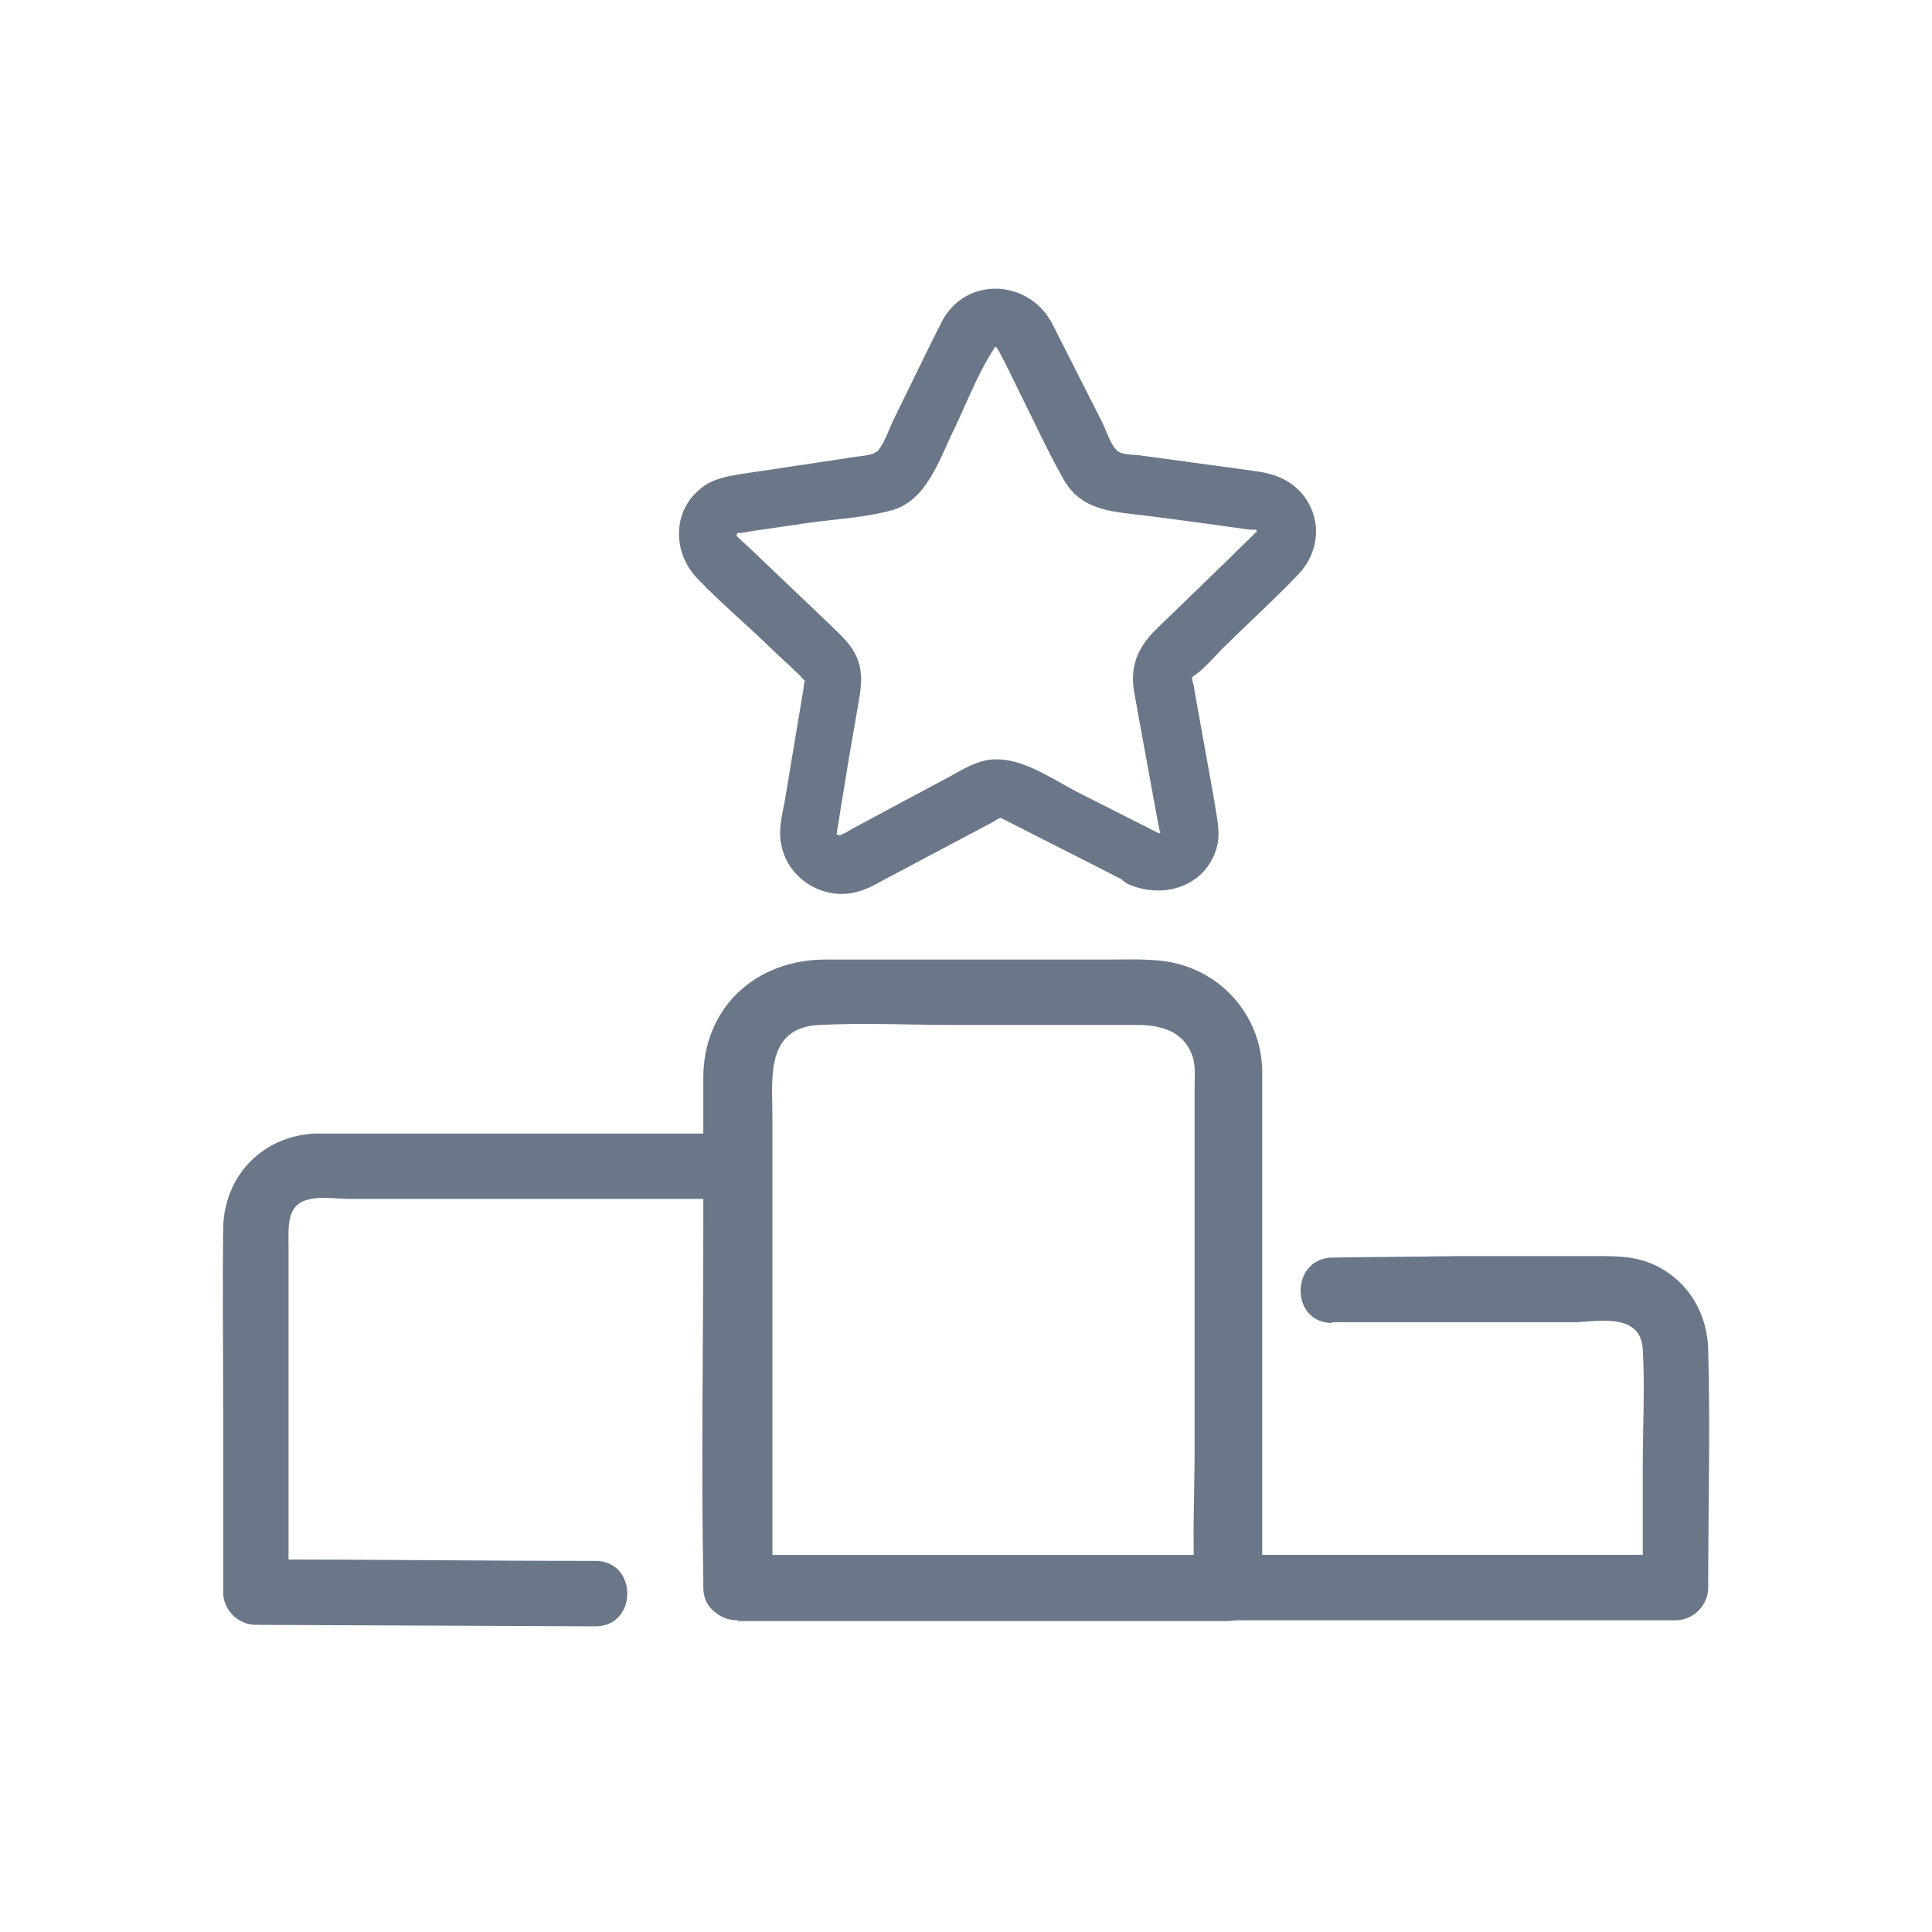
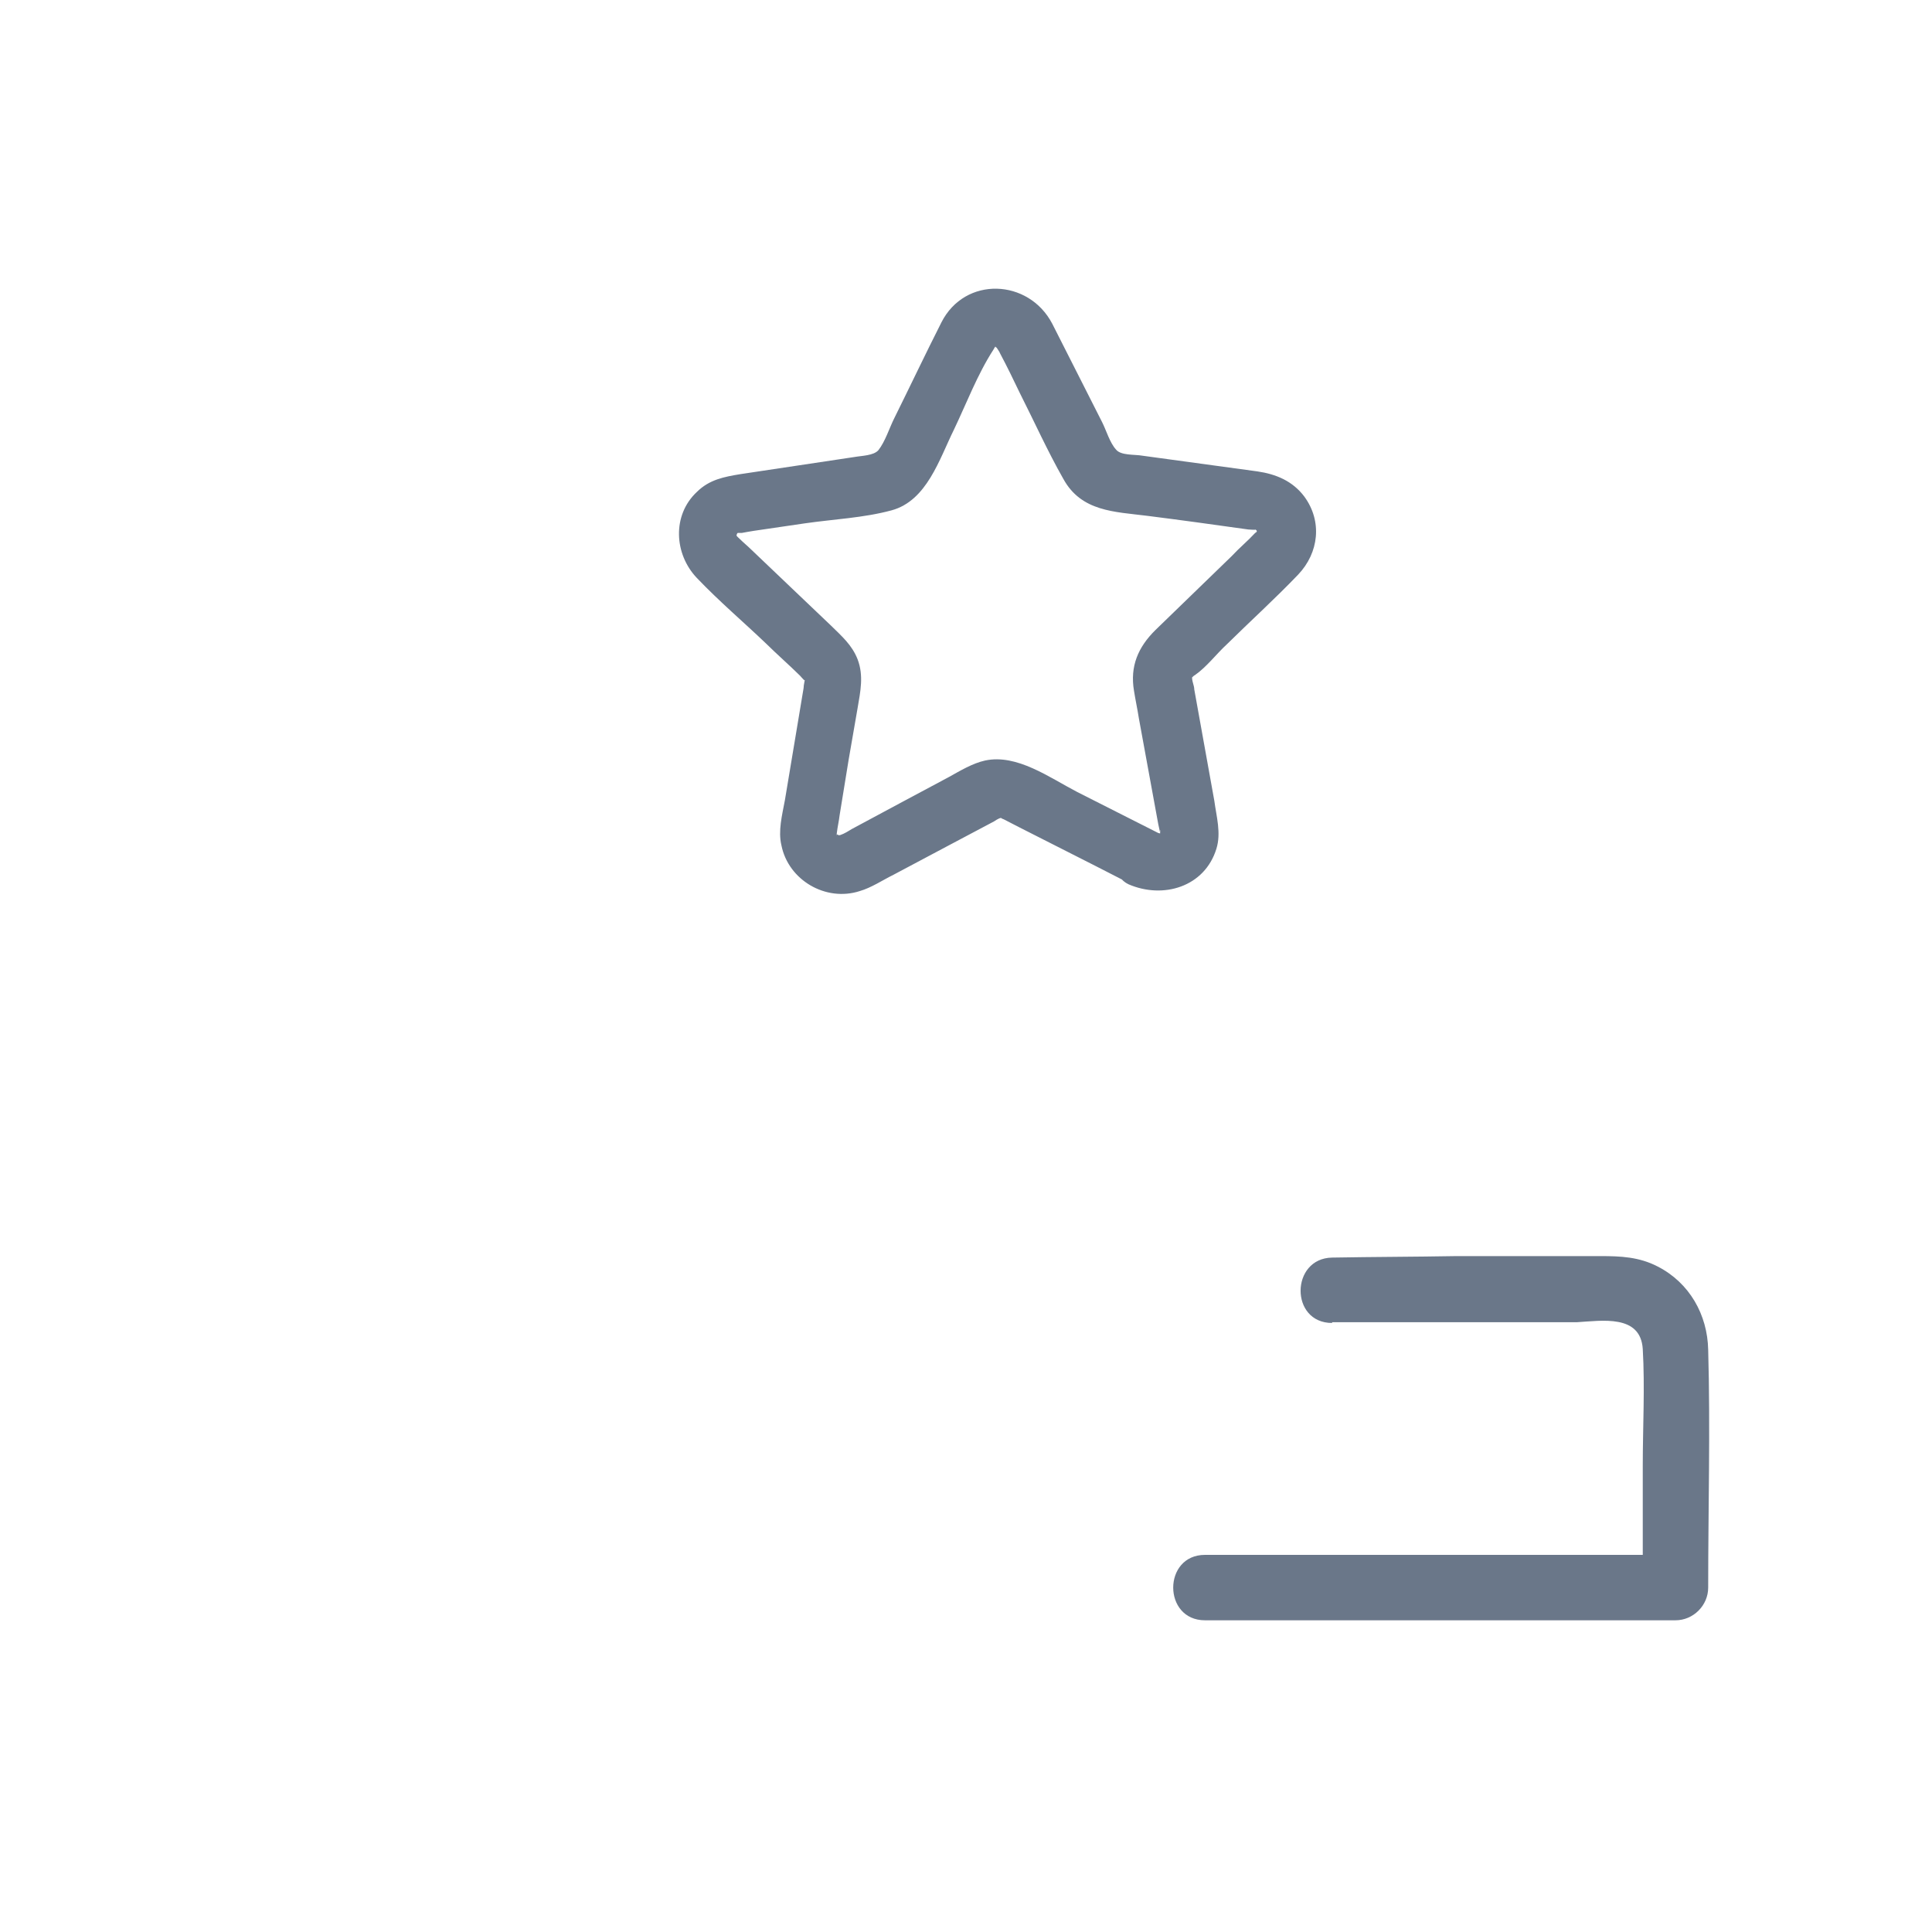
<svg xmlns="http://www.w3.org/2000/svg" width="65" height="65" viewBox="0 0 65 65" fill="none">
-   <path d="M24.812 54.539H41.316C41.941 54.539 42.466 54.039 42.466 53.438V37.035C42.466 36.684 42.466 36.334 42.466 35.984C42.416 34.159 41.066 32.583 39.14 32.333C38.54 32.258 37.94 32.283 37.34 32.283H34.039C31.963 32.283 29.863 32.283 27.788 32.283C25.362 32.283 23.662 33.959 23.662 36.259V41.16C23.662 45.161 23.587 49.162 23.662 53.163C23.662 53.238 23.662 53.338 23.662 53.413C23.662 54.839 25.987 54.839 25.987 53.413V37.535C25.987 36.334 25.737 34.584 27.538 34.484C29.088 34.409 30.638 34.484 32.189 34.484H38.265C39.04 34.484 39.79 34.684 40.09 35.459C40.241 35.809 40.191 36.259 40.191 36.634V48.762C40.191 50.238 40.115 51.713 40.191 53.188C40.191 53.263 40.191 53.338 40.191 53.413L41.341 52.313H24.837C23.336 52.313 23.336 54.514 24.837 54.514L24.812 54.539Z" fill="#6A7789" />
-   <path d="M24.337 38.137H12.009C11.534 38.137 11.084 38.137 10.608 38.137C8.833 38.212 7.533 39.562 7.508 41.337C7.483 43.338 7.508 45.339 7.508 47.339V53.566C7.508 54.166 8.008 54.666 8.608 54.666L20.036 54.716C21.461 54.716 21.461 52.515 20.036 52.515C16.235 52.515 12.409 52.465 8.608 52.465L9.708 53.566V41.888C9.708 41.288 9.633 40.537 10.358 40.362C10.809 40.237 11.334 40.337 11.784 40.337H24.312C25.737 40.337 25.737 38.137 24.312 38.137H24.337Z" fill="#6A7789" />
  <path d="M44.817 44.485H53.044C53.894 44.435 55.194 44.21 55.269 45.386C55.344 46.686 55.269 48.011 55.269 49.312V53.413L56.37 52.312H40.541C39.115 52.312 39.115 54.513 40.541 54.513H56.37C56.97 54.513 57.47 54.013 57.47 53.413C57.47 50.737 57.545 48.061 57.47 45.41C57.445 44.235 56.845 43.16 55.77 42.61C55.144 42.285 54.519 42.26 53.844 42.26H48.993C47.593 42.285 46.217 42.285 44.817 42.31C43.416 42.335 43.392 44.51 44.817 44.51V44.485Z" fill="#6A7789" />
  <path d="M38.968 28.025L36.241 26.645C35.309 26.162 34.214 25.357 33.142 25.587C32.722 25.679 32.303 25.932 31.93 26.139L30.252 27.036L28.667 27.887C28.551 27.956 28.411 28.048 28.271 28.094C28.201 28.117 28.178 28.071 28.154 28.071C28.154 28.071 28.131 28.209 28.154 28.025C28.178 27.818 28.224 27.634 28.248 27.427L28.551 25.564L28.854 23.816C28.947 23.265 29.063 22.736 28.854 22.184C28.667 21.701 28.317 21.402 27.968 21.057L26.64 19.792L25.265 18.481C25.148 18.366 25.008 18.251 24.892 18.136C24.799 18.044 24.775 18.044 24.775 17.975C24.775 18.09 24.775 17.952 24.822 17.929C24.799 17.929 24.938 17.929 24.962 17.929C25.078 17.906 25.218 17.883 25.358 17.86L27.082 17.607C28.038 17.469 29.063 17.423 29.995 17.17C31.184 16.848 31.604 15.445 32.093 14.457C32.512 13.583 32.885 12.594 33.421 11.766C33.445 11.72 33.514 11.605 33.491 11.674C33.491 11.674 33.561 11.72 33.514 11.674C33.514 11.674 33.631 11.835 33.654 11.904C33.887 12.341 34.097 12.778 34.307 13.215C34.796 14.181 35.239 15.169 35.775 16.112C36.381 17.216 37.5 17.216 38.595 17.354C39.69 17.492 40.855 17.653 41.998 17.814C42.044 17.814 42.254 17.837 42.23 17.814C42.324 17.86 42.277 17.906 42.23 17.929C41.974 18.205 41.694 18.435 41.438 18.711L38.875 21.195C38.292 21.77 38.012 22.414 38.152 23.241C38.199 23.541 38.269 23.862 38.315 24.161L38.968 27.726C38.968 27.726 39.014 27.933 39.038 28.048C39.014 27.749 39.084 28.094 38.991 28.048C38.502 27.841 37.919 27.91 37.616 28.393C37.36 28.807 37.476 29.52 37.966 29.75C39.131 30.256 40.529 29.842 40.925 28.554C41.089 28.025 40.925 27.473 40.855 26.944L40.18 23.195C40.18 23.058 40.087 22.897 40.11 22.759C40.11 22.828 40.11 22.759 40.203 22.713C40.599 22.437 40.925 22 41.275 21.678C42.067 20.896 42.906 20.137 43.675 19.332C44.375 18.596 44.491 17.538 43.885 16.71C43.489 16.181 42.93 15.951 42.3 15.859L38.432 15.331C38.175 15.284 37.709 15.331 37.546 15.123C37.337 14.894 37.22 14.48 37.08 14.204C36.521 13.1 35.962 11.996 35.402 10.892C34.61 9.374 32.466 9.282 31.673 10.846C31.137 11.904 30.625 12.985 30.089 14.066C29.926 14.388 29.786 14.848 29.553 15.146C29.39 15.331 28.993 15.331 28.737 15.377L24.915 15.951C24.356 16.043 23.866 16.135 23.447 16.549C22.608 17.331 22.678 18.642 23.447 19.447C24.216 20.252 25.008 20.919 25.777 21.655C26.15 22.023 26.546 22.368 26.919 22.736C26.989 22.805 27.106 22.988 27.082 22.805C27.082 22.897 27.036 23.035 27.036 23.149L26.407 26.921C26.313 27.427 26.174 27.956 26.29 28.439C26.523 29.612 27.782 30.348 28.923 29.98C29.32 29.865 29.692 29.612 30.065 29.428L31.883 28.462L33.445 27.634C33.445 27.634 33.608 27.519 33.678 27.519C33.724 27.519 33.631 27.519 33.771 27.565C33.957 27.657 34.12 27.749 34.307 27.841L36.847 29.129L38.059 29.75C39.201 30.325 40.203 28.623 39.061 28.048L38.968 28.025Z" fill="#6A7789" />
</svg>